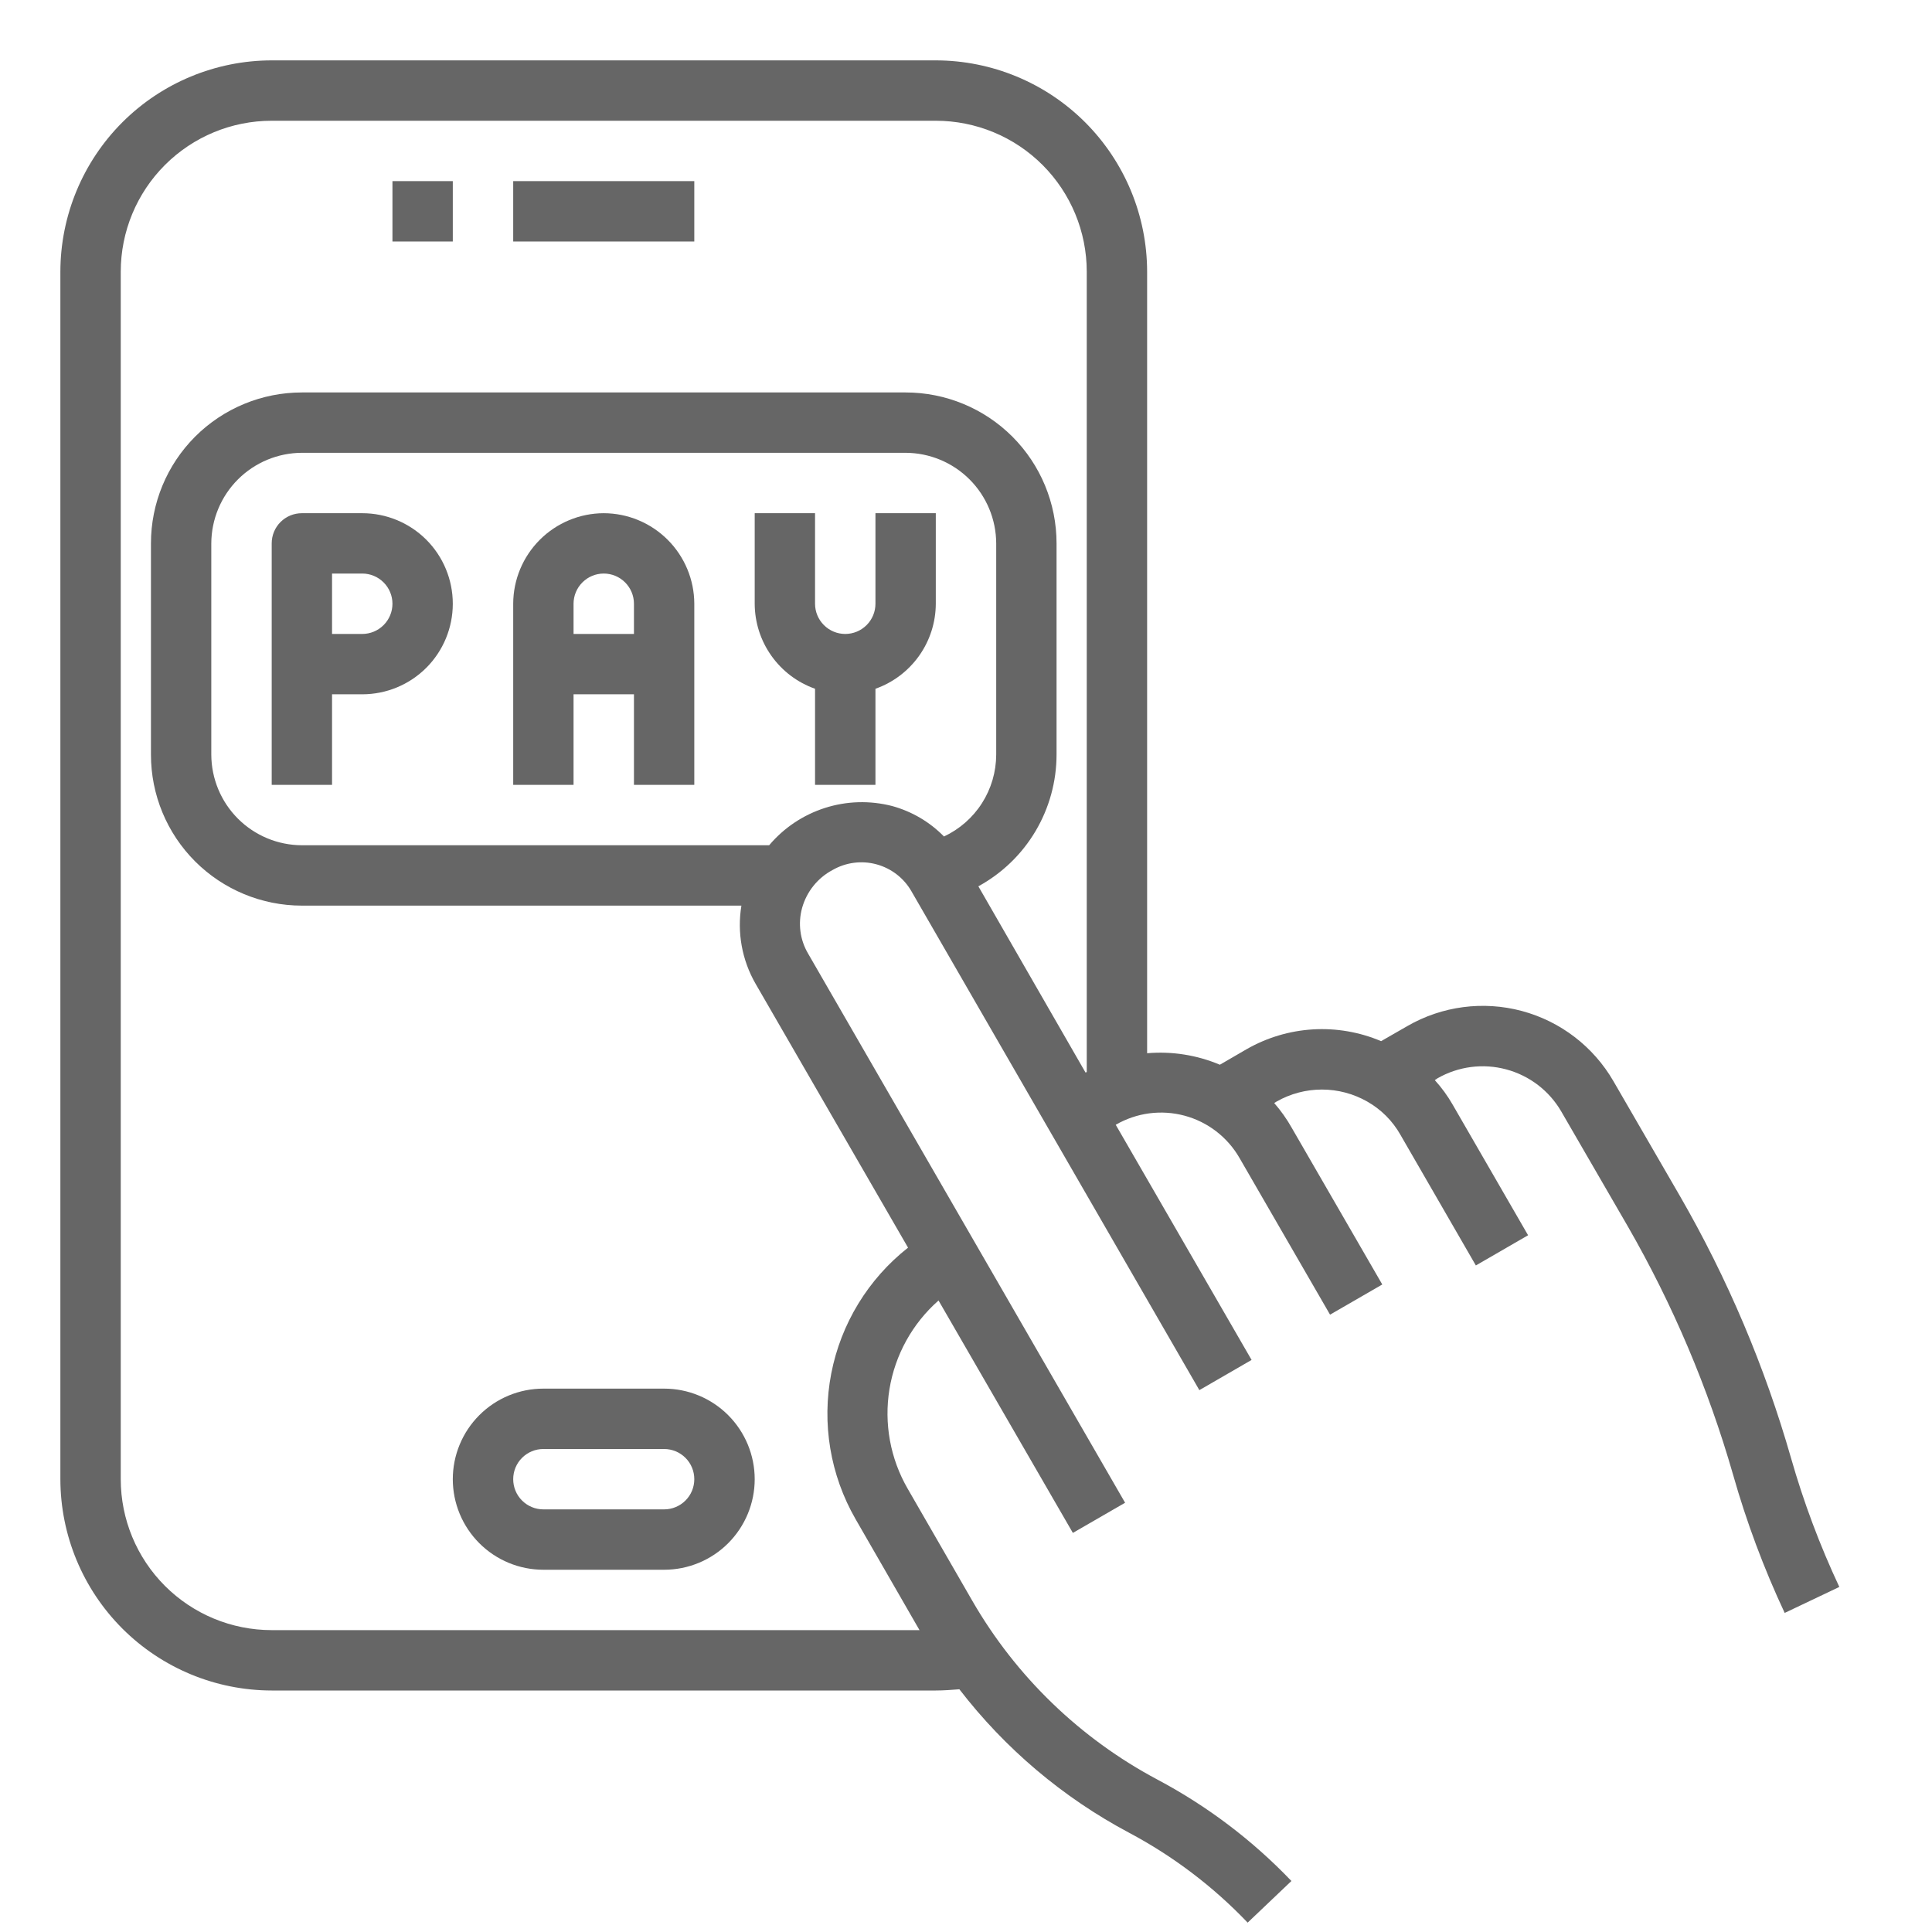
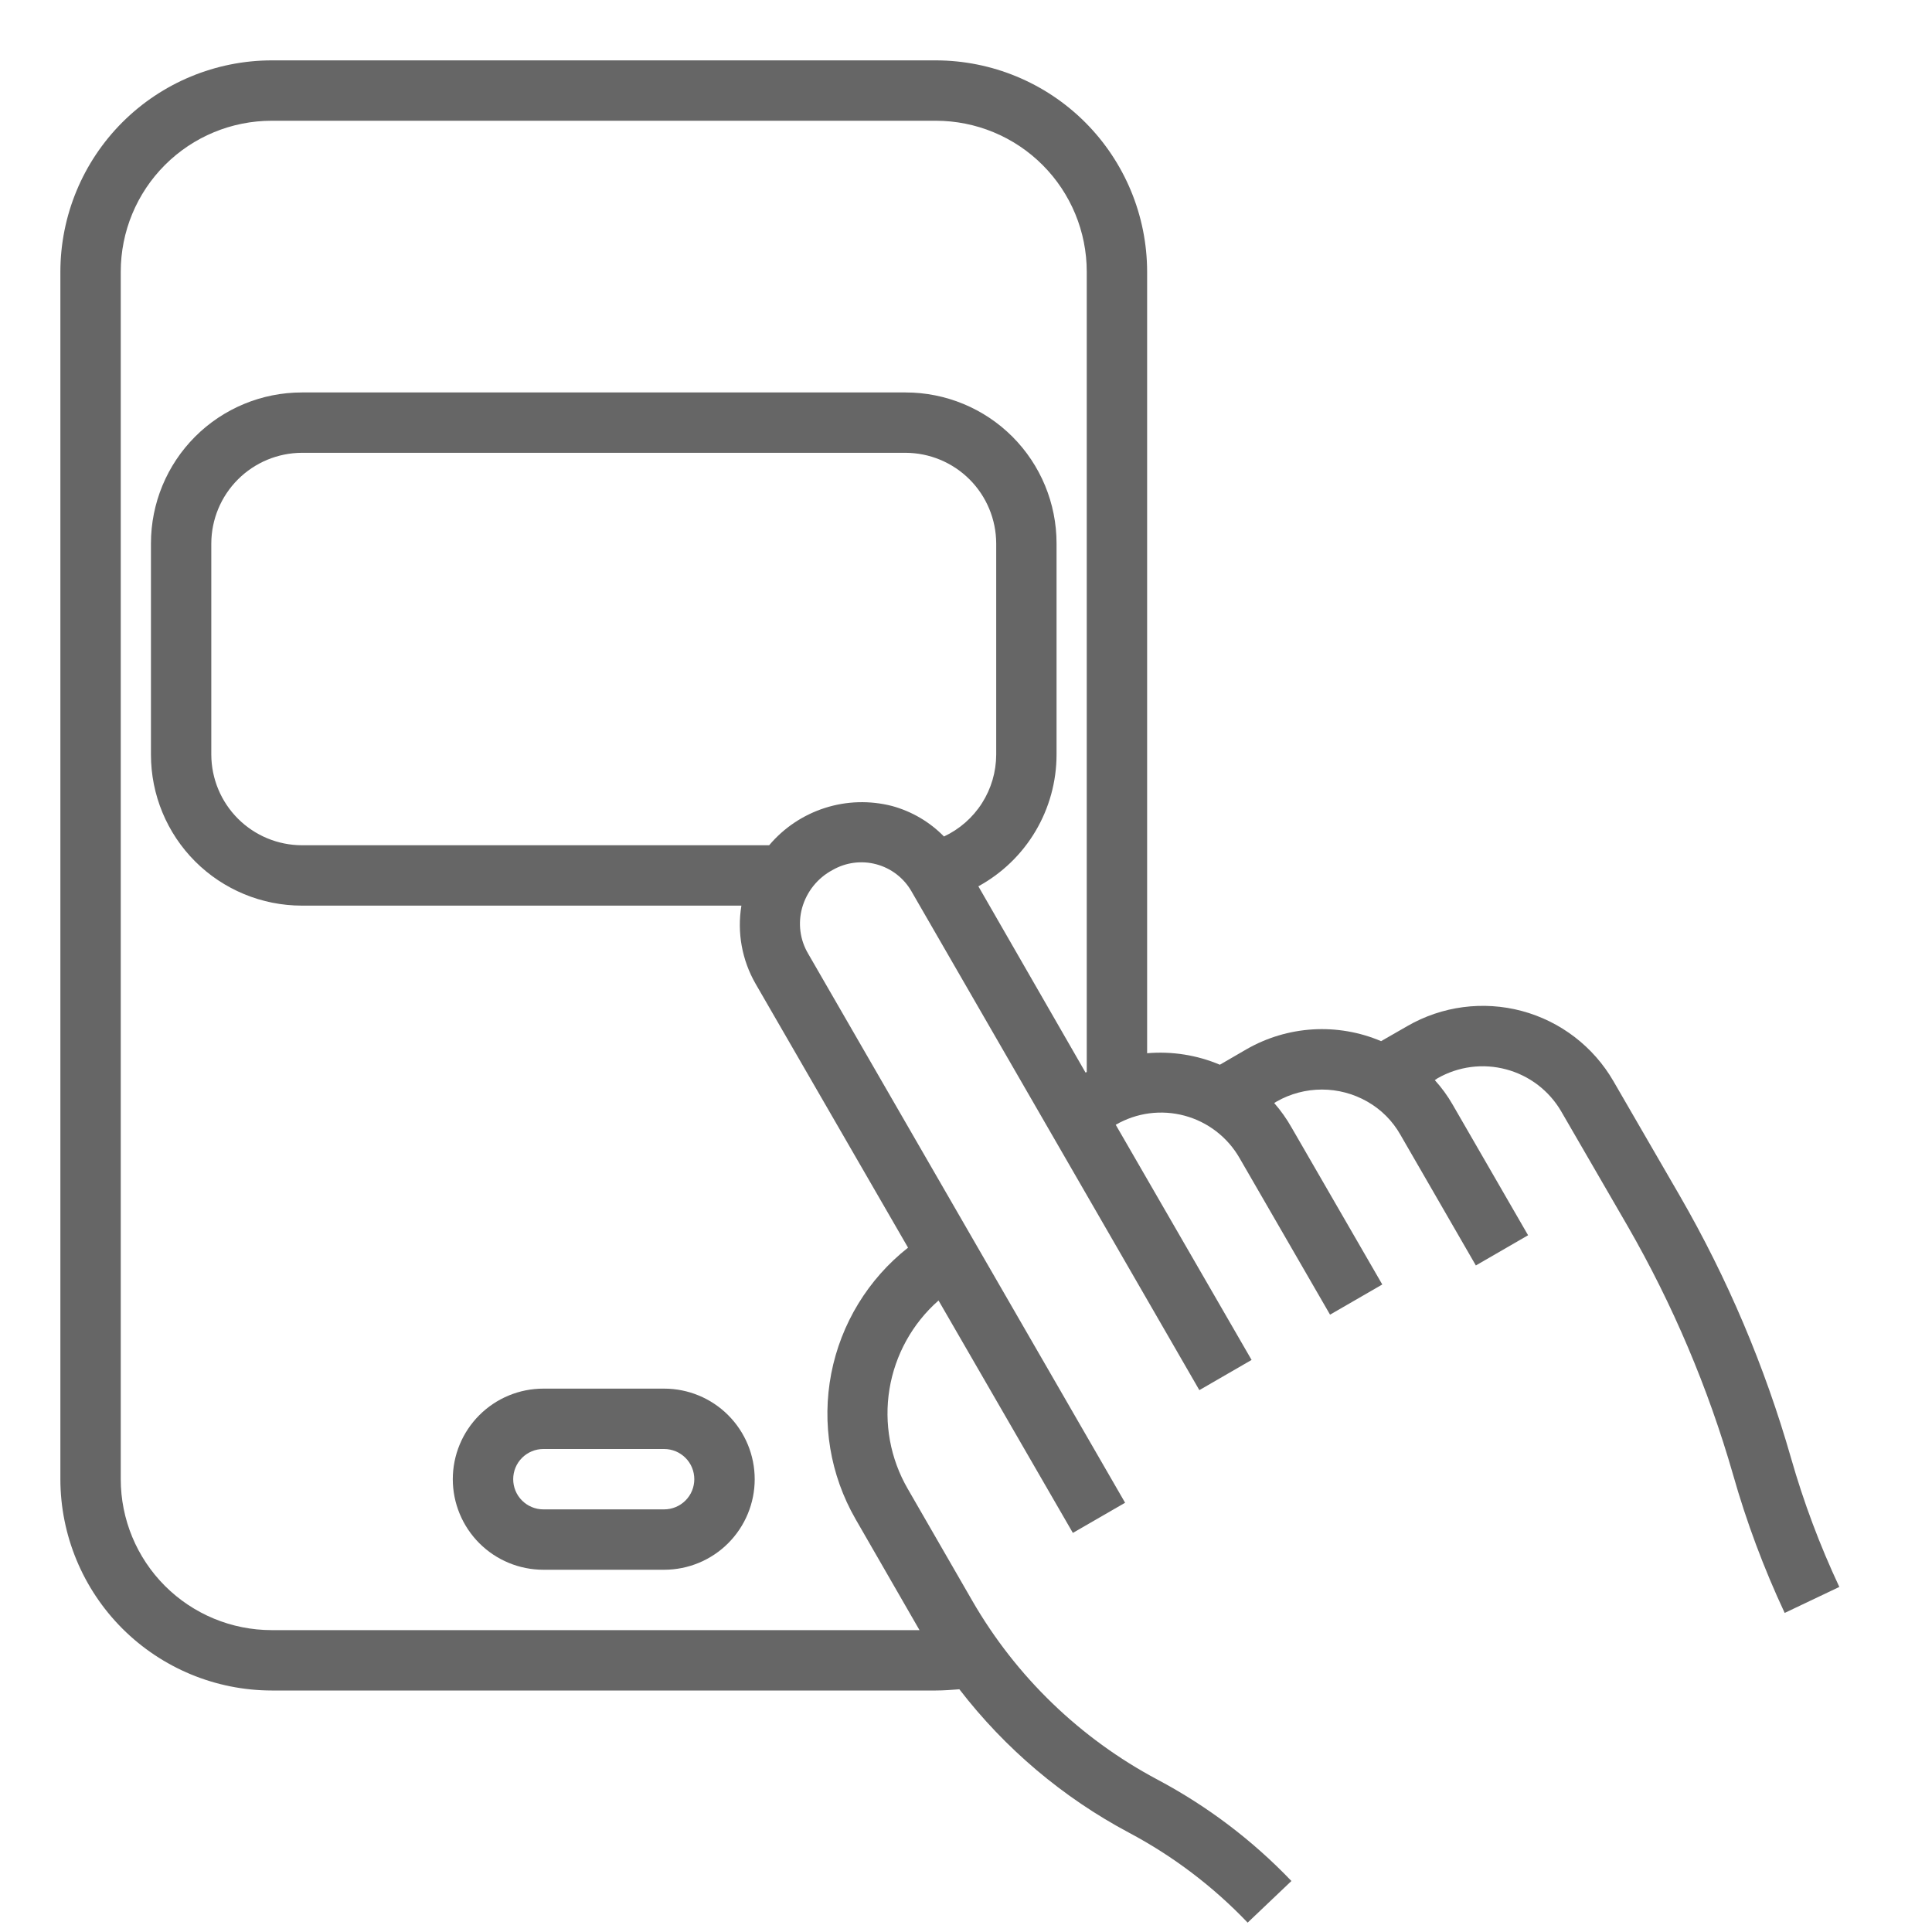
<svg xmlns="http://www.w3.org/2000/svg" width="60" height="60" viewBox="0 0 60 60" fill="none">
-   <path d="M12.188 5.625H14.062V7.5H12.188V5.625Z" fill="#666666" />
-   <path d="M15.938 5.625H21.562V7.5H15.938V5.625Z" fill="#666666" />
  <path d="M20.625 43.125H16.875C16.129 43.125 15.414 43.421 14.886 43.949C14.359 44.476 14.062 45.192 14.062 45.938C14.062 46.683 14.359 47.399 14.886 47.926C15.414 48.454 16.129 48.75 16.875 48.75H20.625C21.371 48.75 22.086 48.454 22.614 47.926C23.141 47.399 23.438 46.683 23.438 45.938C23.438 45.192 23.141 44.476 22.614 43.949C22.086 43.421 21.371 43.125 20.625 43.125ZM20.625 46.875H16.875C16.626 46.875 16.388 46.776 16.212 46.6C16.036 46.425 15.938 46.186 15.938 45.938C15.938 45.689 16.036 45.45 16.212 45.275C16.388 45.099 16.626 45 16.875 45H20.625C20.874 45 21.112 45.099 21.288 45.275C21.464 45.45 21.562 45.689 21.562 45.938C21.562 46.186 21.464 46.425 21.288 46.6C21.112 46.776 20.874 46.875 20.625 46.875Z" fill="#666666" />
-   <path d="M27.188 15.938V18.75C27.188 18.999 27.089 19.237 26.913 19.413C26.737 19.589 26.499 19.688 26.25 19.688C26.001 19.688 25.763 19.589 25.587 19.413C25.411 19.237 25.312 18.999 25.312 18.75V15.938H23.438V18.75C23.44 19.33 23.621 19.894 23.957 20.367C24.293 20.84 24.766 21.197 25.312 21.39V24.375H27.188V21.39C27.734 21.197 28.207 20.84 28.543 20.367C28.879 19.894 29.06 19.33 29.062 18.75V15.938H27.188Z" fill="#666666" />
  <path d="M55.622 45.281C54.808 42.438 53.65 39.705 52.172 37.144L50.109 33.581C49.488 32.505 48.464 31.719 47.263 31.397C46.062 31.076 44.783 31.244 43.706 31.866L42.891 32.334C42.222 32.05 41.496 31.925 40.77 31.969C40.045 32.013 39.339 32.225 38.709 32.587L37.884 33.066C37.171 32.765 36.396 32.643 35.625 32.709V8.438C35.623 6.698 34.931 5.03 33.701 3.799C32.47 2.569 30.802 1.877 29.062 1.875H8.438C6.698 1.877 5.03 2.569 3.799 3.799C2.569 5.03 1.877 6.698 1.875 8.438V45.938C1.877 47.677 2.569 49.345 3.799 50.576C5.03 51.806 6.698 52.498 8.438 52.5H29.062C29.306 52.5 29.55 52.481 29.794 52.462C31.213 54.305 33.009 55.824 35.062 56.916C36.432 57.644 37.676 58.587 38.747 59.709L40.106 58.416C38.896 57.15 37.49 56.087 35.944 55.266C33.546 53.991 31.554 52.068 30.197 49.716L28.191 46.237C27.649 45.302 27.449 44.208 27.623 43.142C27.798 42.075 28.336 41.102 29.147 40.388L33.319 47.606L34.941 46.669L25.097 29.616C24.972 29.404 24.891 29.17 24.859 28.927C24.827 28.684 24.844 28.436 24.909 28.2C24.979 27.949 25.098 27.715 25.261 27.512C25.424 27.309 25.626 27.141 25.856 27.019C26.268 26.782 26.757 26.718 27.215 26.841C27.674 26.964 28.066 27.264 28.303 27.675L37.247 43.172L38.869 42.234L34.65 34.931C34.97 34.746 35.323 34.625 35.69 34.576C36.056 34.528 36.429 34.552 36.786 34.648C37.143 34.744 37.478 34.909 37.771 35.135C38.064 35.36 38.31 35.642 38.494 35.962L41.306 40.828L42.928 39.891L40.116 35.025C39.962 34.751 39.779 34.493 39.572 34.256L39.647 34.209C40.075 33.965 40.56 33.837 41.053 33.837C41.546 33.837 42.031 33.965 42.459 34.209C42.891 34.453 43.247 34.809 43.491 35.241L45.834 39.3L47.456 38.362L45.112 34.303C44.956 34.031 44.77 33.776 44.559 33.544L44.644 33.487C45.291 33.117 46.058 33.017 46.778 33.211C47.498 33.404 48.113 33.874 48.487 34.519L50.55 38.081C51.949 40.511 53.048 43.102 53.822 45.797C54.24 47.269 54.776 48.705 55.425 50.091L57.122 49.284C56.516 47.992 56.014 46.654 55.622 45.281ZM29.316 25.978C28.872 25.524 28.315 25.198 27.703 25.031C27.017 24.855 26.295 24.875 25.62 25.091C24.945 25.307 24.344 25.708 23.887 26.25H9.375C8.63 26.248 7.916 25.951 7.389 25.424C6.862 24.897 6.565 24.183 6.562 23.438V16.875C6.565 16.13 6.862 15.416 7.389 14.889C7.916 14.362 8.63 14.065 9.375 14.062H28.125C28.87 14.065 29.584 14.362 30.111 14.889C30.638 15.416 30.935 16.13 30.938 16.875V23.438C30.936 23.971 30.783 24.494 30.496 24.943C30.209 25.393 29.799 25.752 29.316 25.978ZM33.75 33.291C33.741 33.3 33.731 33.3 33.712 33.309L30.384 27.525C31.118 27.124 31.731 26.533 32.158 25.814C32.585 25.095 32.811 24.274 32.812 23.438V16.875C32.812 15.632 32.319 14.44 31.44 13.56C30.561 12.681 29.368 12.188 28.125 12.188H9.375C8.132 12.188 6.94 12.681 6.06 13.56C5.181 14.44 4.688 15.632 4.688 16.875V23.438C4.688 24.681 5.181 25.873 6.06 26.752C6.94 27.631 8.132 28.125 9.375 28.125H23.025C22.887 28.961 23.043 29.819 23.466 30.553L28.2 38.747C26.961 39.722 26.115 41.11 25.815 42.657C25.516 44.205 25.783 45.808 26.569 47.175L28.556 50.625H8.438C7.194 50.625 6.002 50.131 5.123 49.252C4.244 48.373 3.75 47.181 3.75 45.938V8.438C3.75 7.194 4.244 6.002 5.123 5.123C6.002 4.244 7.194 3.75 8.438 3.75H29.062C30.306 3.75 31.498 4.244 32.377 5.123C33.256 6.002 33.75 7.194 33.75 8.438V33.291Z" fill="#666666" />
-   <path d="M11.25 15.938H9.375C9.126 15.938 8.888 16.036 8.712 16.212C8.536 16.388 8.438 16.626 8.438 16.875V24.375H10.312V21.562H11.25C11.996 21.562 12.711 21.266 13.239 20.739C13.766 20.211 14.062 19.496 14.062 18.75C14.062 18.004 13.766 17.289 13.239 16.761C12.711 16.234 11.996 15.938 11.25 15.938ZM11.25 19.688H10.312V17.812H11.25C11.499 17.812 11.737 17.911 11.913 18.087C12.089 18.263 12.188 18.501 12.188 18.75C12.188 18.999 12.089 19.237 11.913 19.413C11.737 19.589 11.499 19.688 11.25 19.688Z" fill="#666666" />
-   <path d="M18.75 15.938C18.005 15.94 17.291 16.237 16.764 16.764C16.237 17.291 15.94 18.005 15.938 18.75V24.375H17.812V21.562H19.688V24.375H21.562V18.75C21.56 18.005 21.263 17.291 20.736 16.764C20.209 16.237 19.495 15.94 18.75 15.938ZM19.688 19.688H17.812V18.75C17.812 18.501 17.911 18.263 18.087 18.087C18.263 17.911 18.501 17.812 18.75 17.812C18.999 17.812 19.237 17.911 19.413 18.087C19.589 18.263 19.688 18.501 19.688 18.75V19.688Z" fill="#666666" />
</svg>